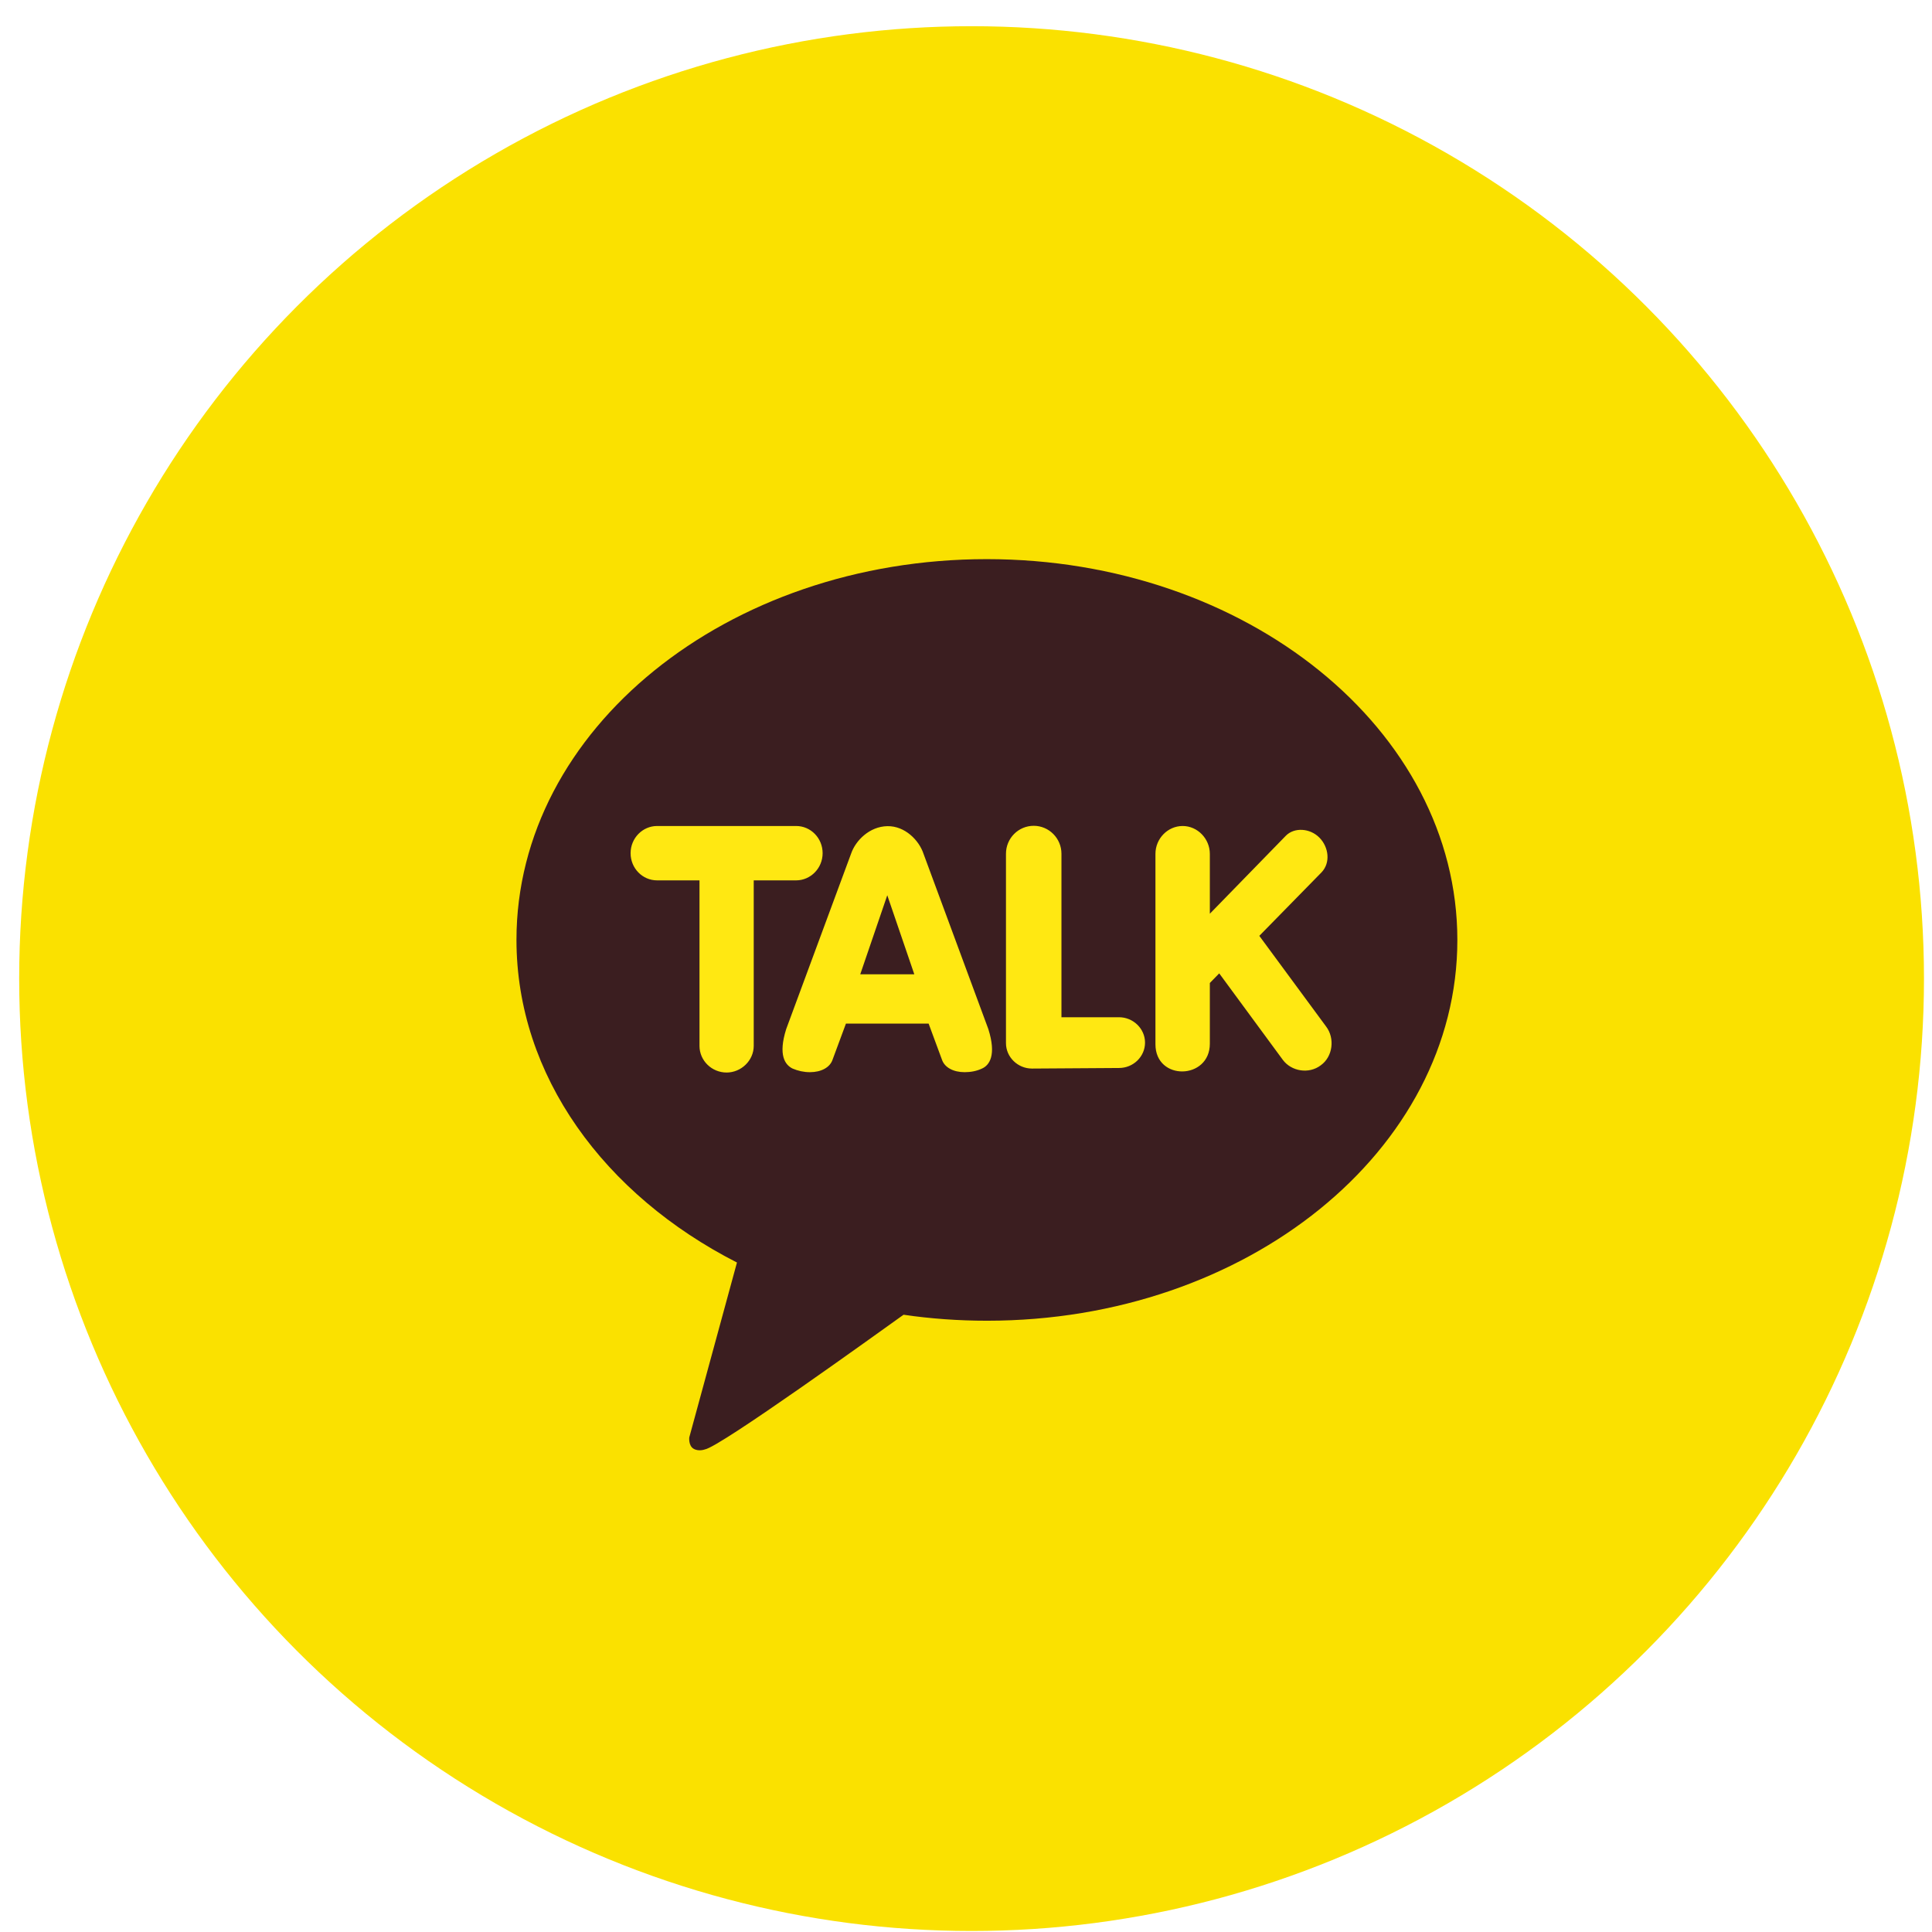
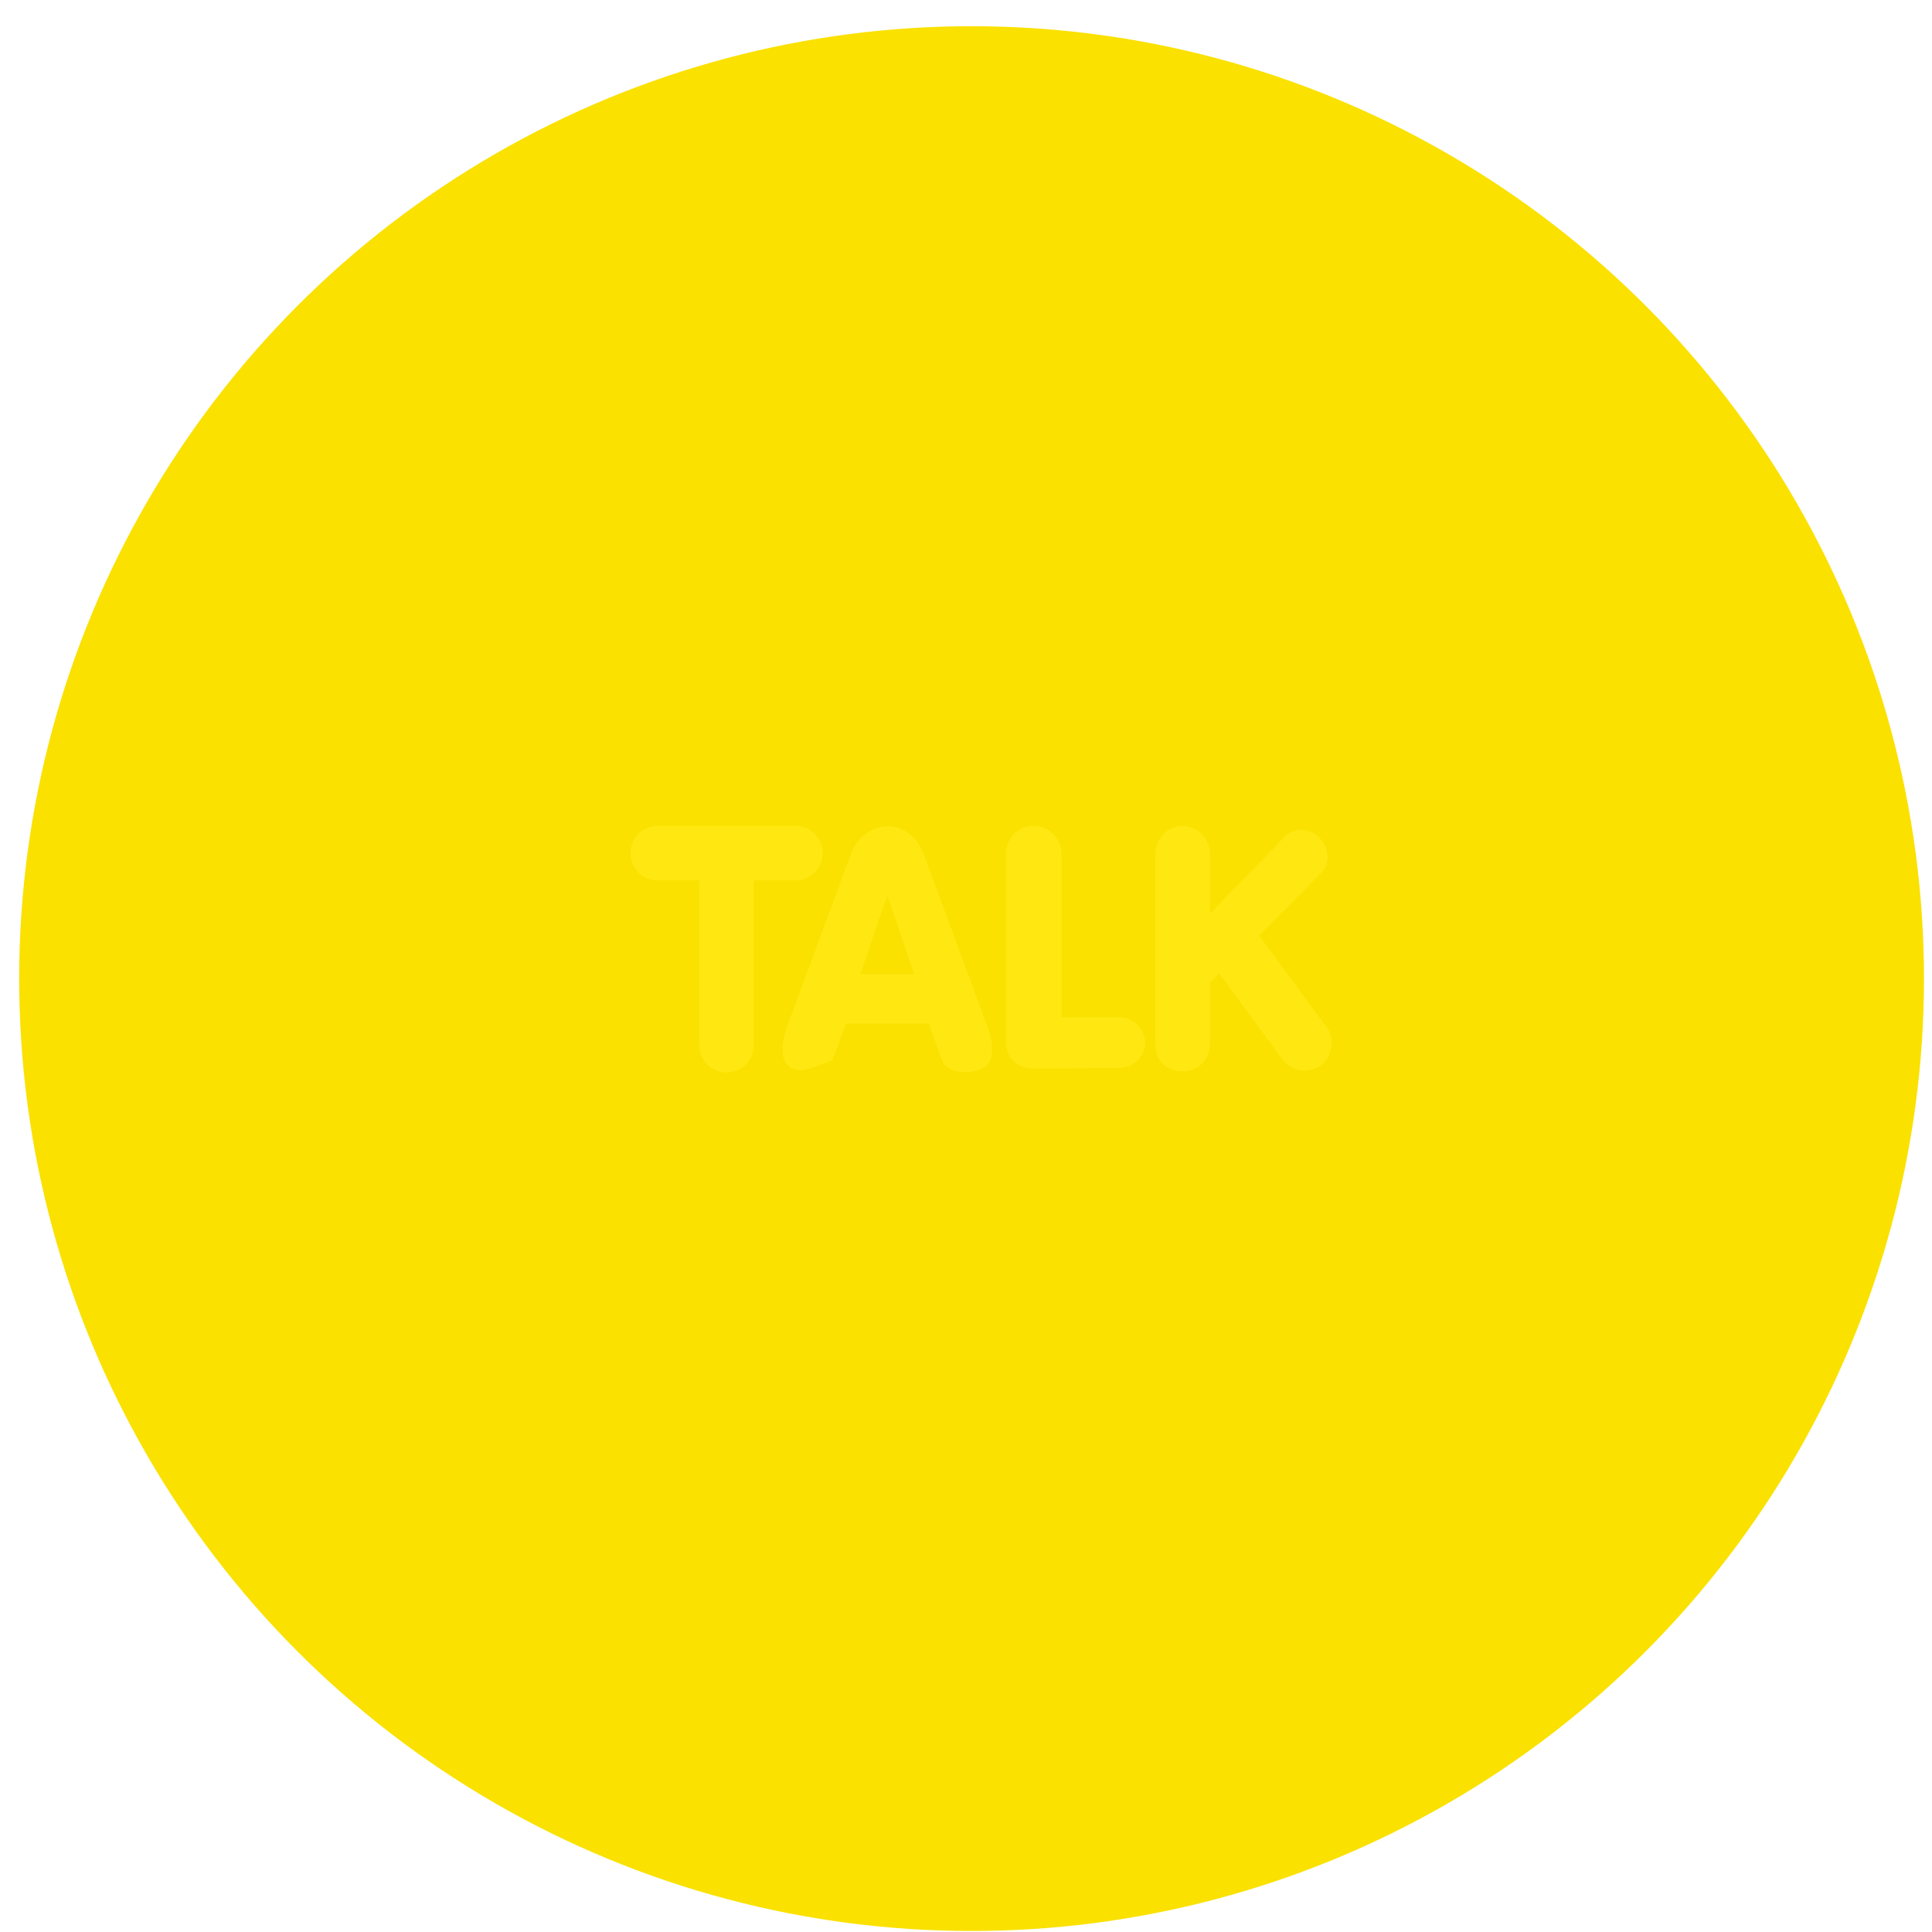
<svg xmlns="http://www.w3.org/2000/svg" width="71" height="71" viewBox="0 0 71 71" fill="none">
  <circle cx="35.705" cy="35.963" r="35" fill="#FAE100" />
-   <path d="M36.262 20.548C26.719 20.548 18.98 26.811 18.98 34.538C18.98 39.535 22.213 43.912 27.083 46.397L25.33 52.826C25.33 52.826 25.297 53.126 25.486 53.239C25.674 53.352 25.901 53.266 25.901 53.266C26.446 53.186 32.198 49.035 33.205 48.316C34.198 48.462 35.23 48.536 36.275 48.536C45.819 48.536 53.557 42.273 53.557 34.545C53.557 26.817 45.806 20.548 36.262 20.548Z" fill="#3B1E20" />
-   <path d="M26.706 39.415C26.154 39.415 25.706 38.975 25.706 38.436V32.353H24.148C23.609 32.353 23.174 31.907 23.174 31.354C23.174 30.801 23.615 30.355 24.148 30.355H29.257C29.796 30.355 30.231 30.801 30.231 31.354C30.231 31.907 29.789 32.353 29.257 32.353H27.699V38.436C27.699 38.969 27.244 39.415 26.699 39.415H26.706ZM35.45 39.402C35.035 39.402 34.717 39.228 34.619 38.949L34.126 37.616H31.088L30.594 38.949C30.497 39.228 30.179 39.402 29.763 39.402C29.543 39.402 29.328 39.355 29.127 39.269C28.854 39.135 28.588 38.782 28.893 37.816L31.276 31.374C31.445 30.881 31.958 30.375 32.607 30.361C33.256 30.348 33.775 30.881 33.938 31.374L36.32 37.816C36.626 38.782 36.359 39.149 36.087 39.269C35.892 39.362 35.671 39.402 35.45 39.402ZM33.6 35.804L32.607 32.9L31.614 35.804H33.6ZM37.924 39.269C37.404 39.269 36.969 38.849 36.969 38.336V31.374C36.969 30.808 37.424 30.348 37.989 30.348C38.554 30.348 39.008 30.814 39.008 31.374V37.383H41.124C41.644 37.383 42.079 37.803 42.079 38.316C42.079 38.829 41.65 39.248 41.124 39.248L37.924 39.269ZM42.462 38.376V31.381C42.462 30.814 42.916 30.355 43.462 30.355C44.007 30.355 44.461 30.821 44.461 31.381V33.579L47.253 30.714C47.56 30.399 48.141 30.427 48.493 30.788C48.824 31.127 48.909 31.7 48.564 32.06L46.279 34.392L48.733 37.723C49.063 38.156 48.983 38.831 48.538 39.149C48.1 39.482 47.456 39.371 47.143 38.949L44.806 35.771L44.461 36.124V38.356C44.461 39.685 42.462 39.736 42.462 38.376Z" fill="#FFE812" />
+   <path d="M26.706 39.415C26.154 39.415 25.706 38.975 25.706 38.436V32.353H24.148C23.609 32.353 23.174 31.907 23.174 31.354C23.174 30.801 23.615 30.355 24.148 30.355H29.257C29.796 30.355 30.231 30.801 30.231 31.354C30.231 31.907 29.789 32.353 29.257 32.353H27.699V38.436C27.699 38.969 27.244 39.415 26.699 39.415H26.706ZM35.45 39.402C35.035 39.402 34.717 39.228 34.619 38.949L34.126 37.616H31.088L30.594 38.949C29.543 39.402 29.328 39.355 29.127 39.269C28.854 39.135 28.588 38.782 28.893 37.816L31.276 31.374C31.445 30.881 31.958 30.375 32.607 30.361C33.256 30.348 33.775 30.881 33.938 31.374L36.32 37.816C36.626 38.782 36.359 39.149 36.087 39.269C35.892 39.362 35.671 39.402 35.45 39.402ZM33.6 35.804L32.607 32.9L31.614 35.804H33.6ZM37.924 39.269C37.404 39.269 36.969 38.849 36.969 38.336V31.374C36.969 30.808 37.424 30.348 37.989 30.348C38.554 30.348 39.008 30.814 39.008 31.374V37.383H41.124C41.644 37.383 42.079 37.803 42.079 38.316C42.079 38.829 41.65 39.248 41.124 39.248L37.924 39.269ZM42.462 38.376V31.381C42.462 30.814 42.916 30.355 43.462 30.355C44.007 30.355 44.461 30.821 44.461 31.381V33.579L47.253 30.714C47.56 30.399 48.141 30.427 48.493 30.788C48.824 31.127 48.909 31.7 48.564 32.06L46.279 34.392L48.733 37.723C49.063 38.156 48.983 38.831 48.538 39.149C48.1 39.482 47.456 39.371 47.143 38.949L44.806 35.771L44.461 36.124V38.356C44.461 39.685 42.462 39.736 42.462 38.376Z" fill="#FFE812" />
</svg>